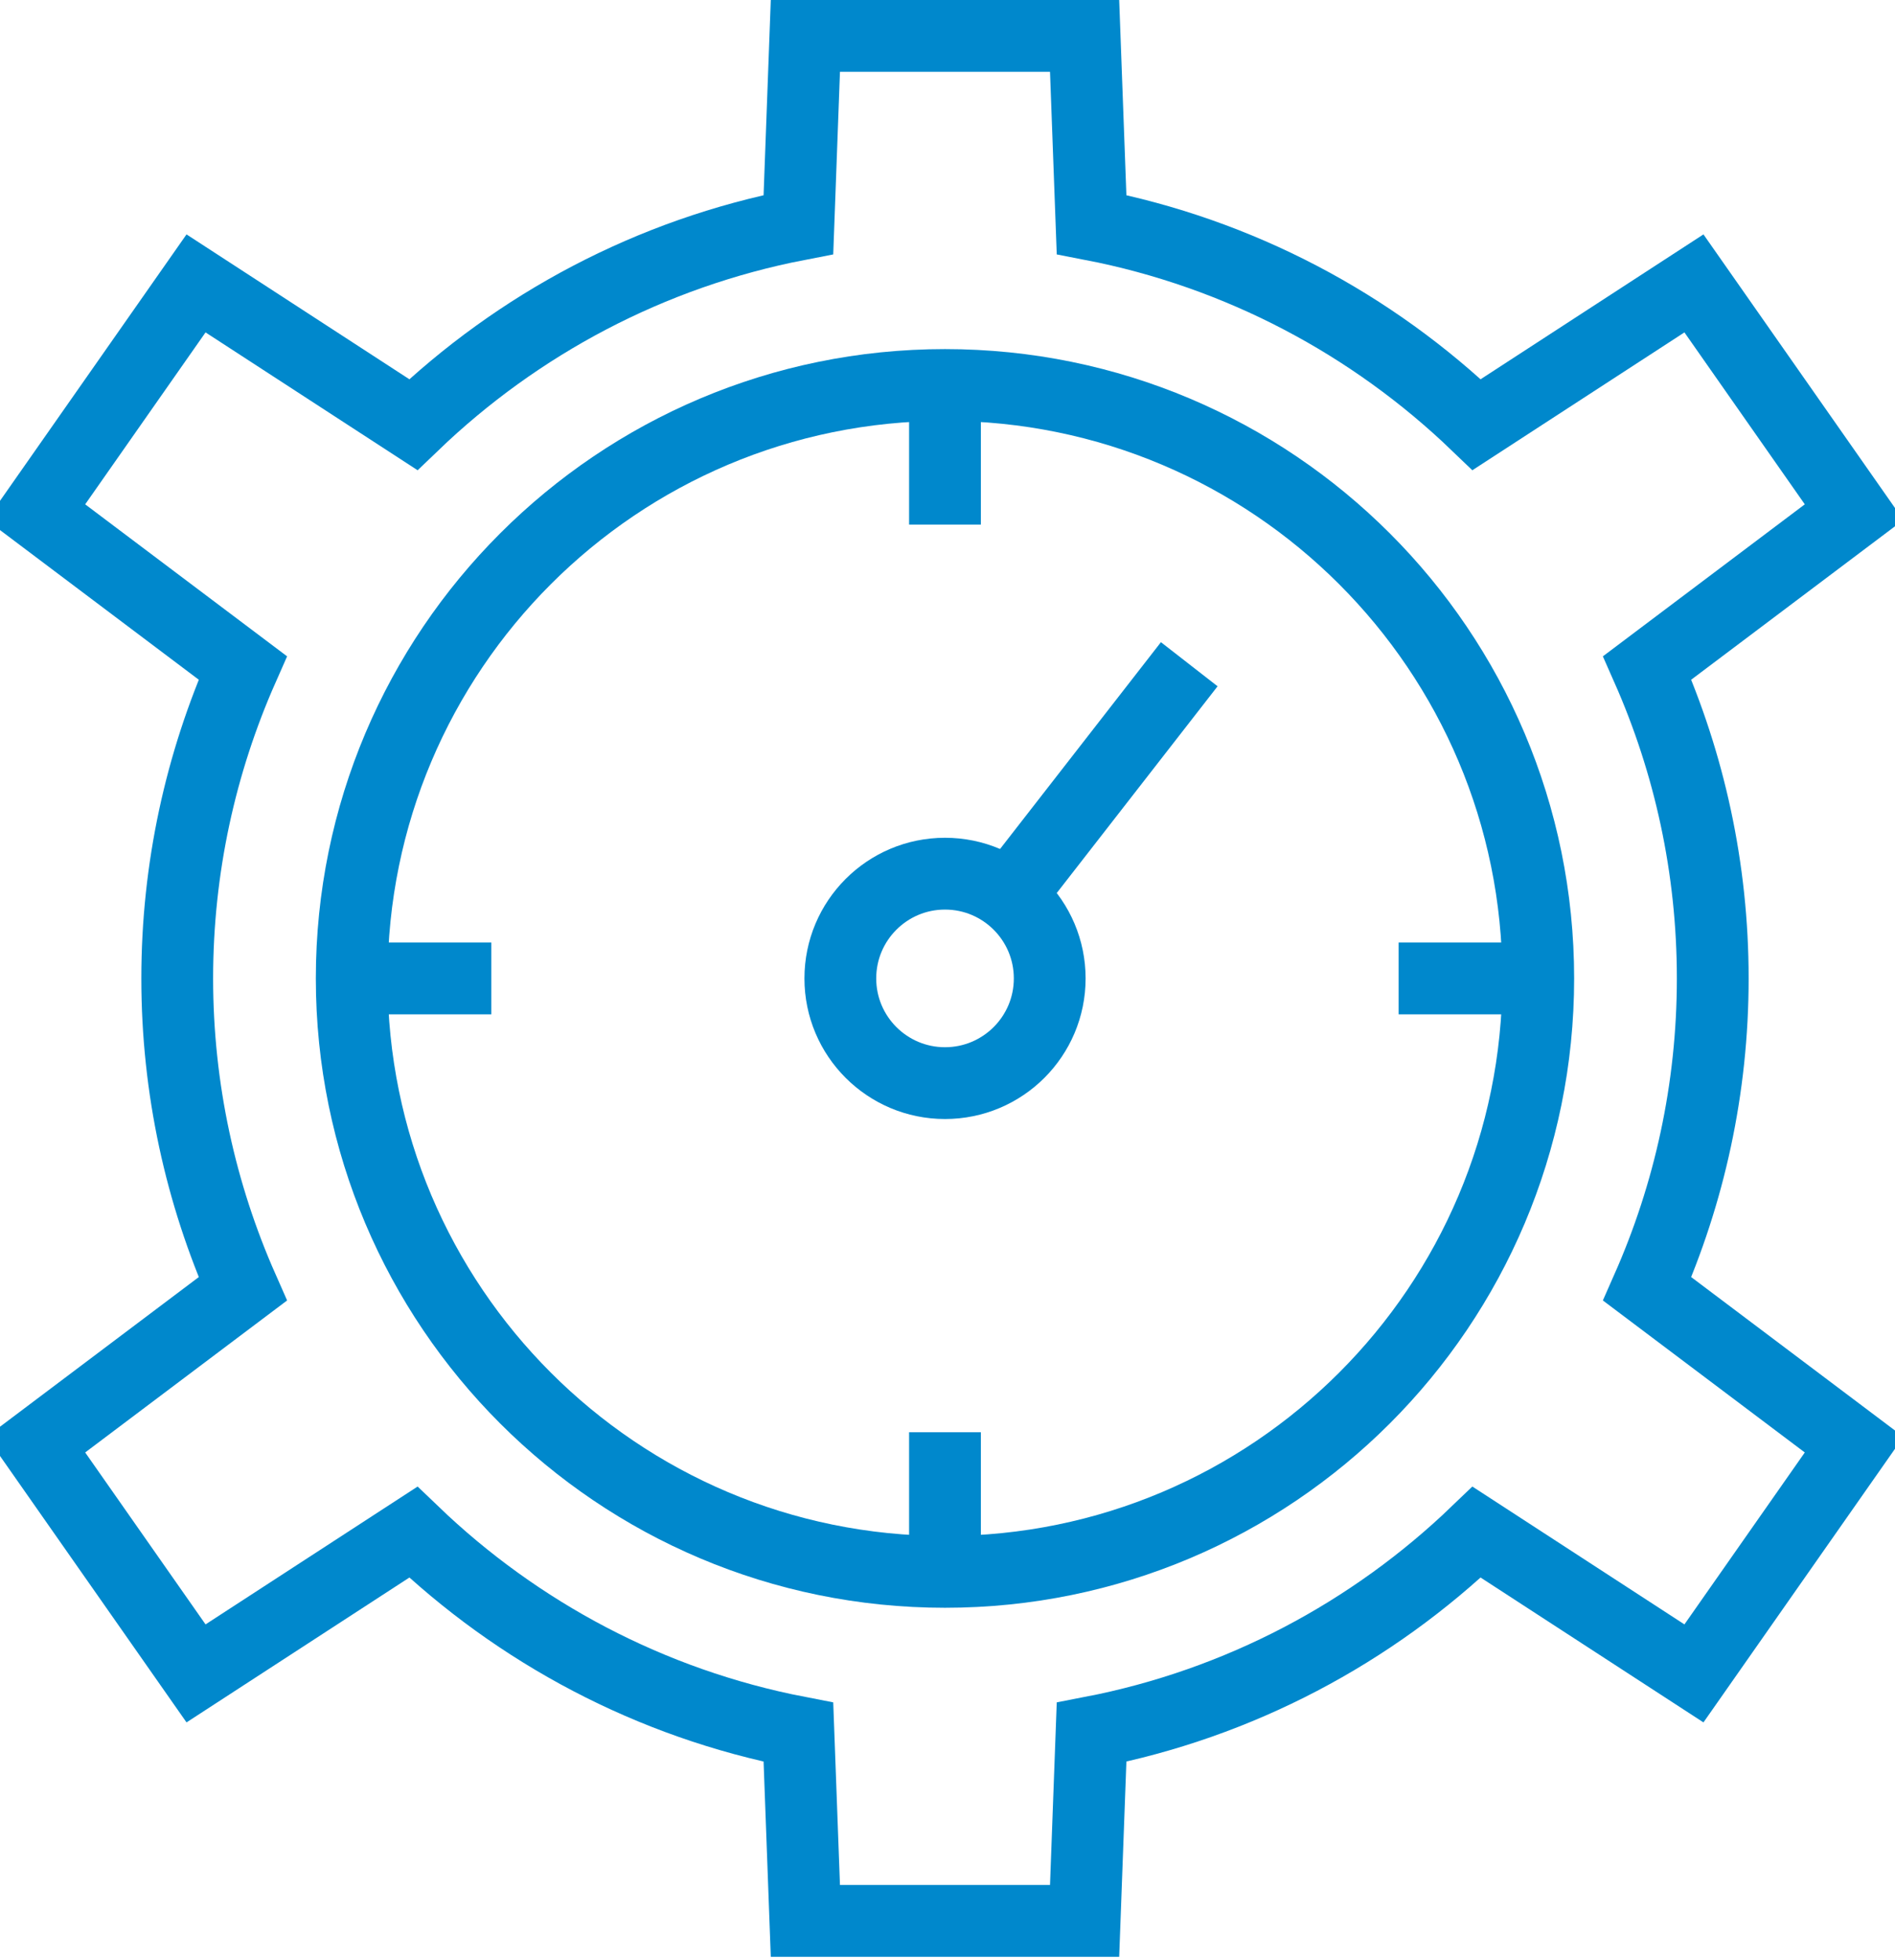
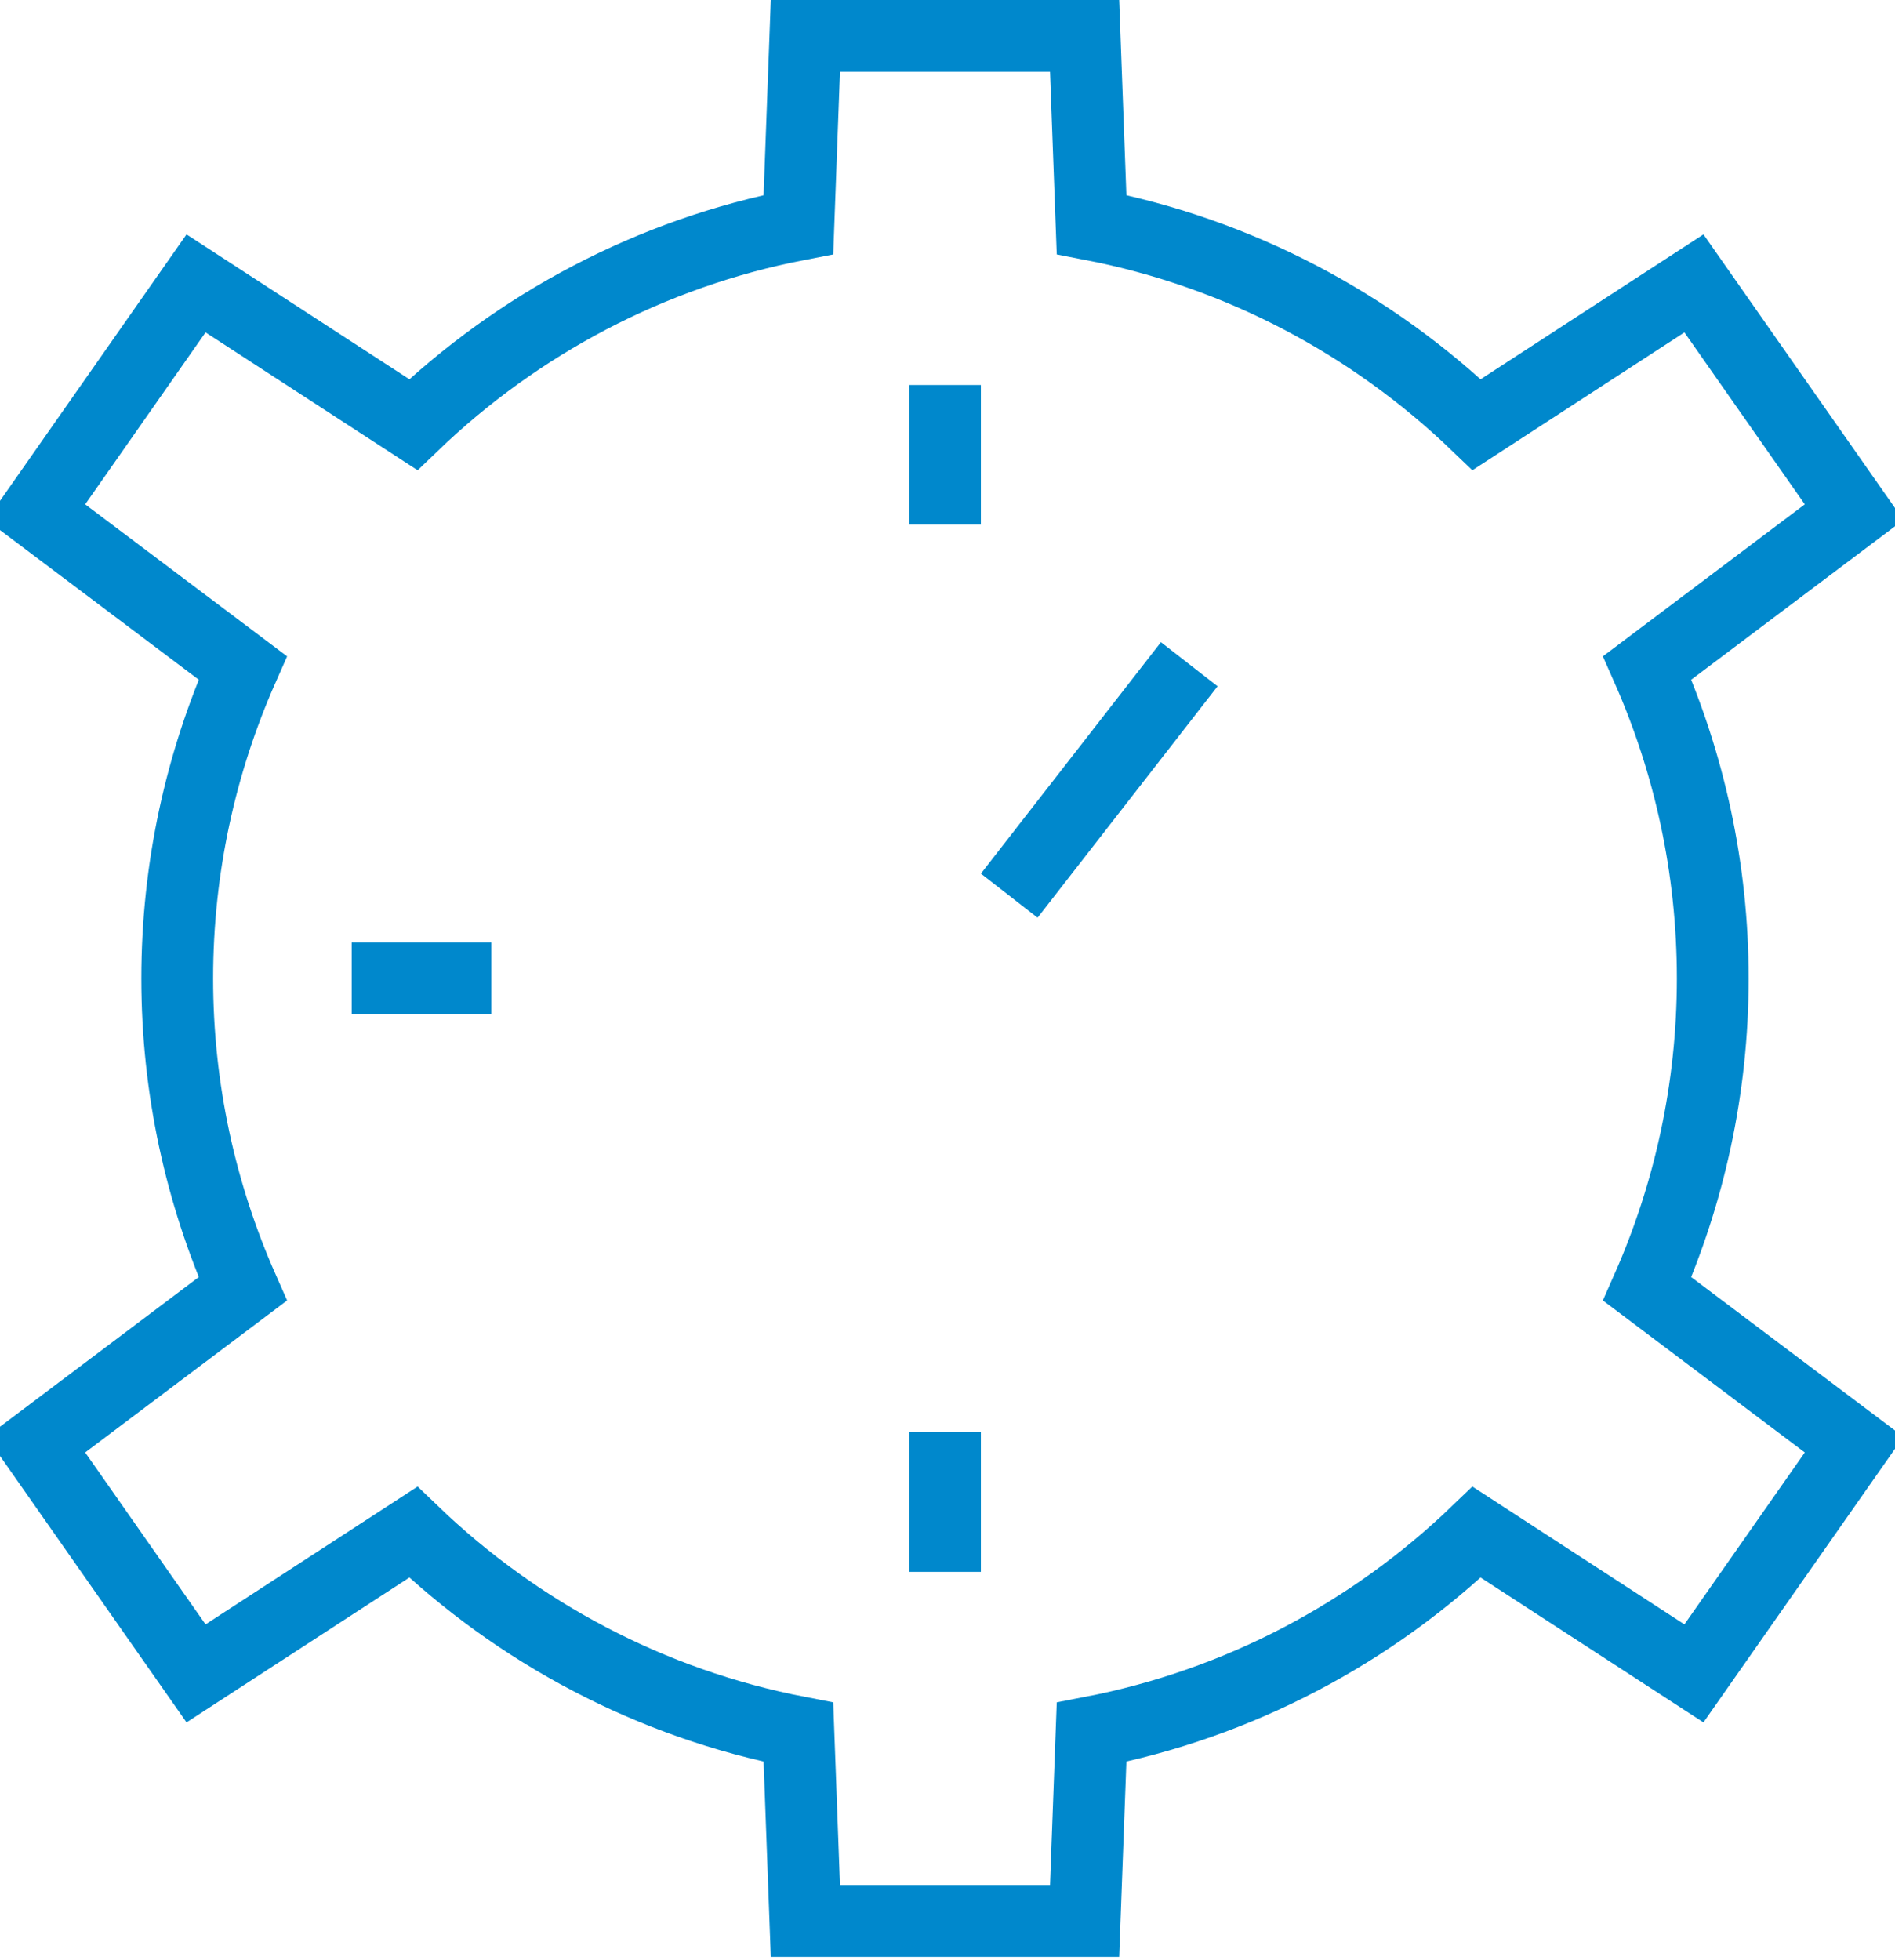
<svg xmlns="http://www.w3.org/2000/svg" width="100%" height="100%" viewBox="0 0 264 273" style="fill:transparent;">
  <defs>
    <style>.a{fill:#cf202a;}</style>
  </defs>
  <g transform="matrix(1,0,0,1,-1483.43,-1457.77)">
    <g>
      <path class="a" d="M1722.04,1594.04C1722.04,1578.64 1718.76,1564.02 1712.91,1550.79L1741.73,1529.1L1719.42,1497.24L1689.15,1516.91C1674.6,1502.93 1656.11,1493.03 1635.5,1489.05L1634.53,1462.77L1595.63,1462.77L1594.66,1489.05C1574.05,1493.03 1555.57,1502.93 1541.01,1516.91L1510.74,1497.24L1488.43,1529.1L1517.25,1550.79C1511.4,1564.02 1508.12,1578.64 1508.12,1594.04C1508.12,1609.43 1511.4,1624.05 1517.25,1637.28L1488.43,1658.97L1510.74,1690.83L1541.01,1671.16C1555.57,1685.14 1574.05,1695.04 1594.66,1699.02L1595.63,1725.3L1634.53,1725.3L1635.5,1699.02C1656.11,1695.04 1674.6,1685.14 1689.15,1671.16L1719.42,1690.83L1741.73,1658.97L1712.91,1637.28C1718.76,1624.05 1722.04,1609.43 1722.04,1594.04Z" style="fill:transparent!important;stroke:rgb(0, 136, 204);stroke-width:10px;" />
-       <path class="a" d="M1697.73,1594.04C1697.73,1548.39 1660.73,1511.39 1615.08,1511.39C1569.43,1511.39 1532.43,1548.39 1532.43,1594.04C1532.43,1639.68 1569.43,1676.69 1615.08,1676.69C1660.73,1676.69 1697.73,1639.68 1697.73,1594.04Z" style="fill:transparent!important;stroke:rgb(0, 136, 204);stroke-width:10px;" />
-       <path class="a" d="M1629.67,1594.04C1629.67,1585.98 1623.14,1579.45 1615.08,1579.45C1607.03,1579.45 1600.5,1585.98 1600.5,1594.04C1600.5,1602.09 1607.03,1608.62 1615.08,1608.62C1623.14,1608.62 1629.67,1602.09 1629.67,1594.04Z" style="fill:transparent!important;stroke:rgb(0, 136, 204);stroke-width:10px;" />
      <path class="a" d="M1649.11,1550.28L1624.03,1582.51" style="fill:transparent!important;stroke:rgb(0, 136, 204);stroke-width:10px;" />
      <path class="a" d="M1615.08,1511.39L1615.08,1530.83" style="fill:transparent!important;stroke:rgb(0, 136, 204);stroke-width:10px;" />
      <path class="a" d="M1615.08,1657.24L1615.08,1676.69" style="fill:transparent!important;stroke:rgb(0, 136, 204);stroke-width:10px;" />
-       <path class="a" d="M1697.73,1594.04L1678.28,1594.04" style="fill:transparent!important;stroke:rgb(0, 136, 204);stroke-width:10px;" />
      <path class="a" d="M1551.88,1594.04L1532.43,1594.04" style="fill:transparent!important;stroke:rgb(0, 136, 204);stroke-width:10px;" />
    </g>
  </g>
</svg>